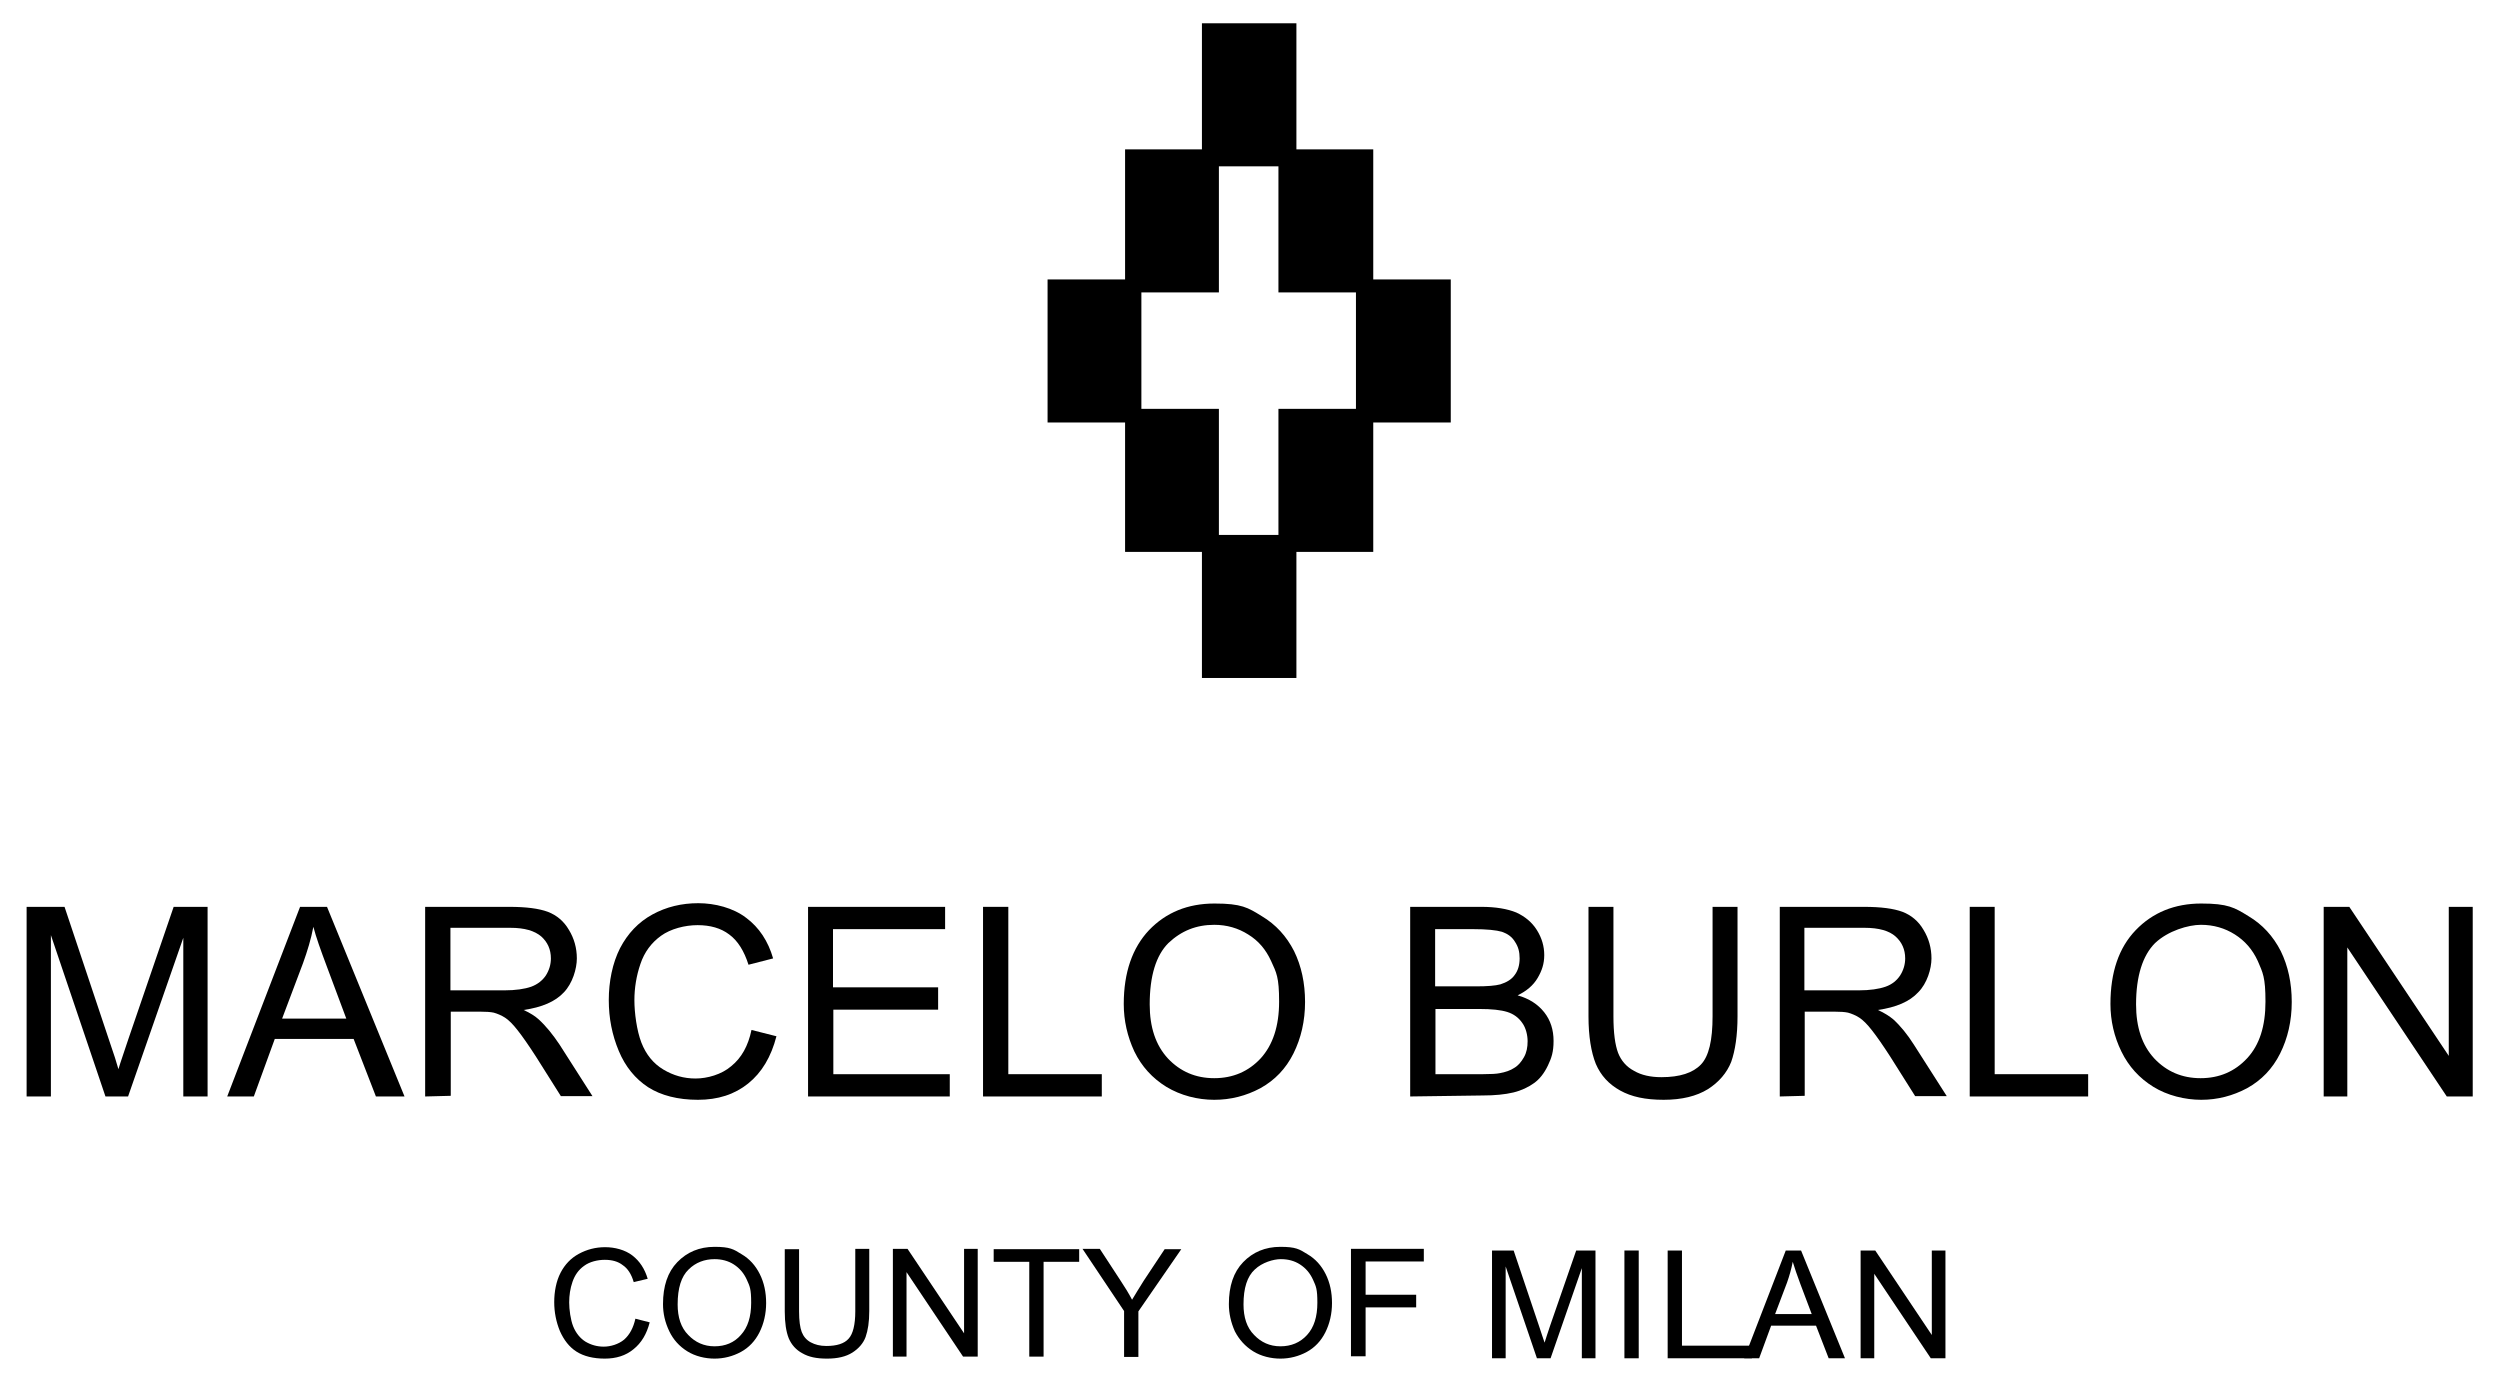
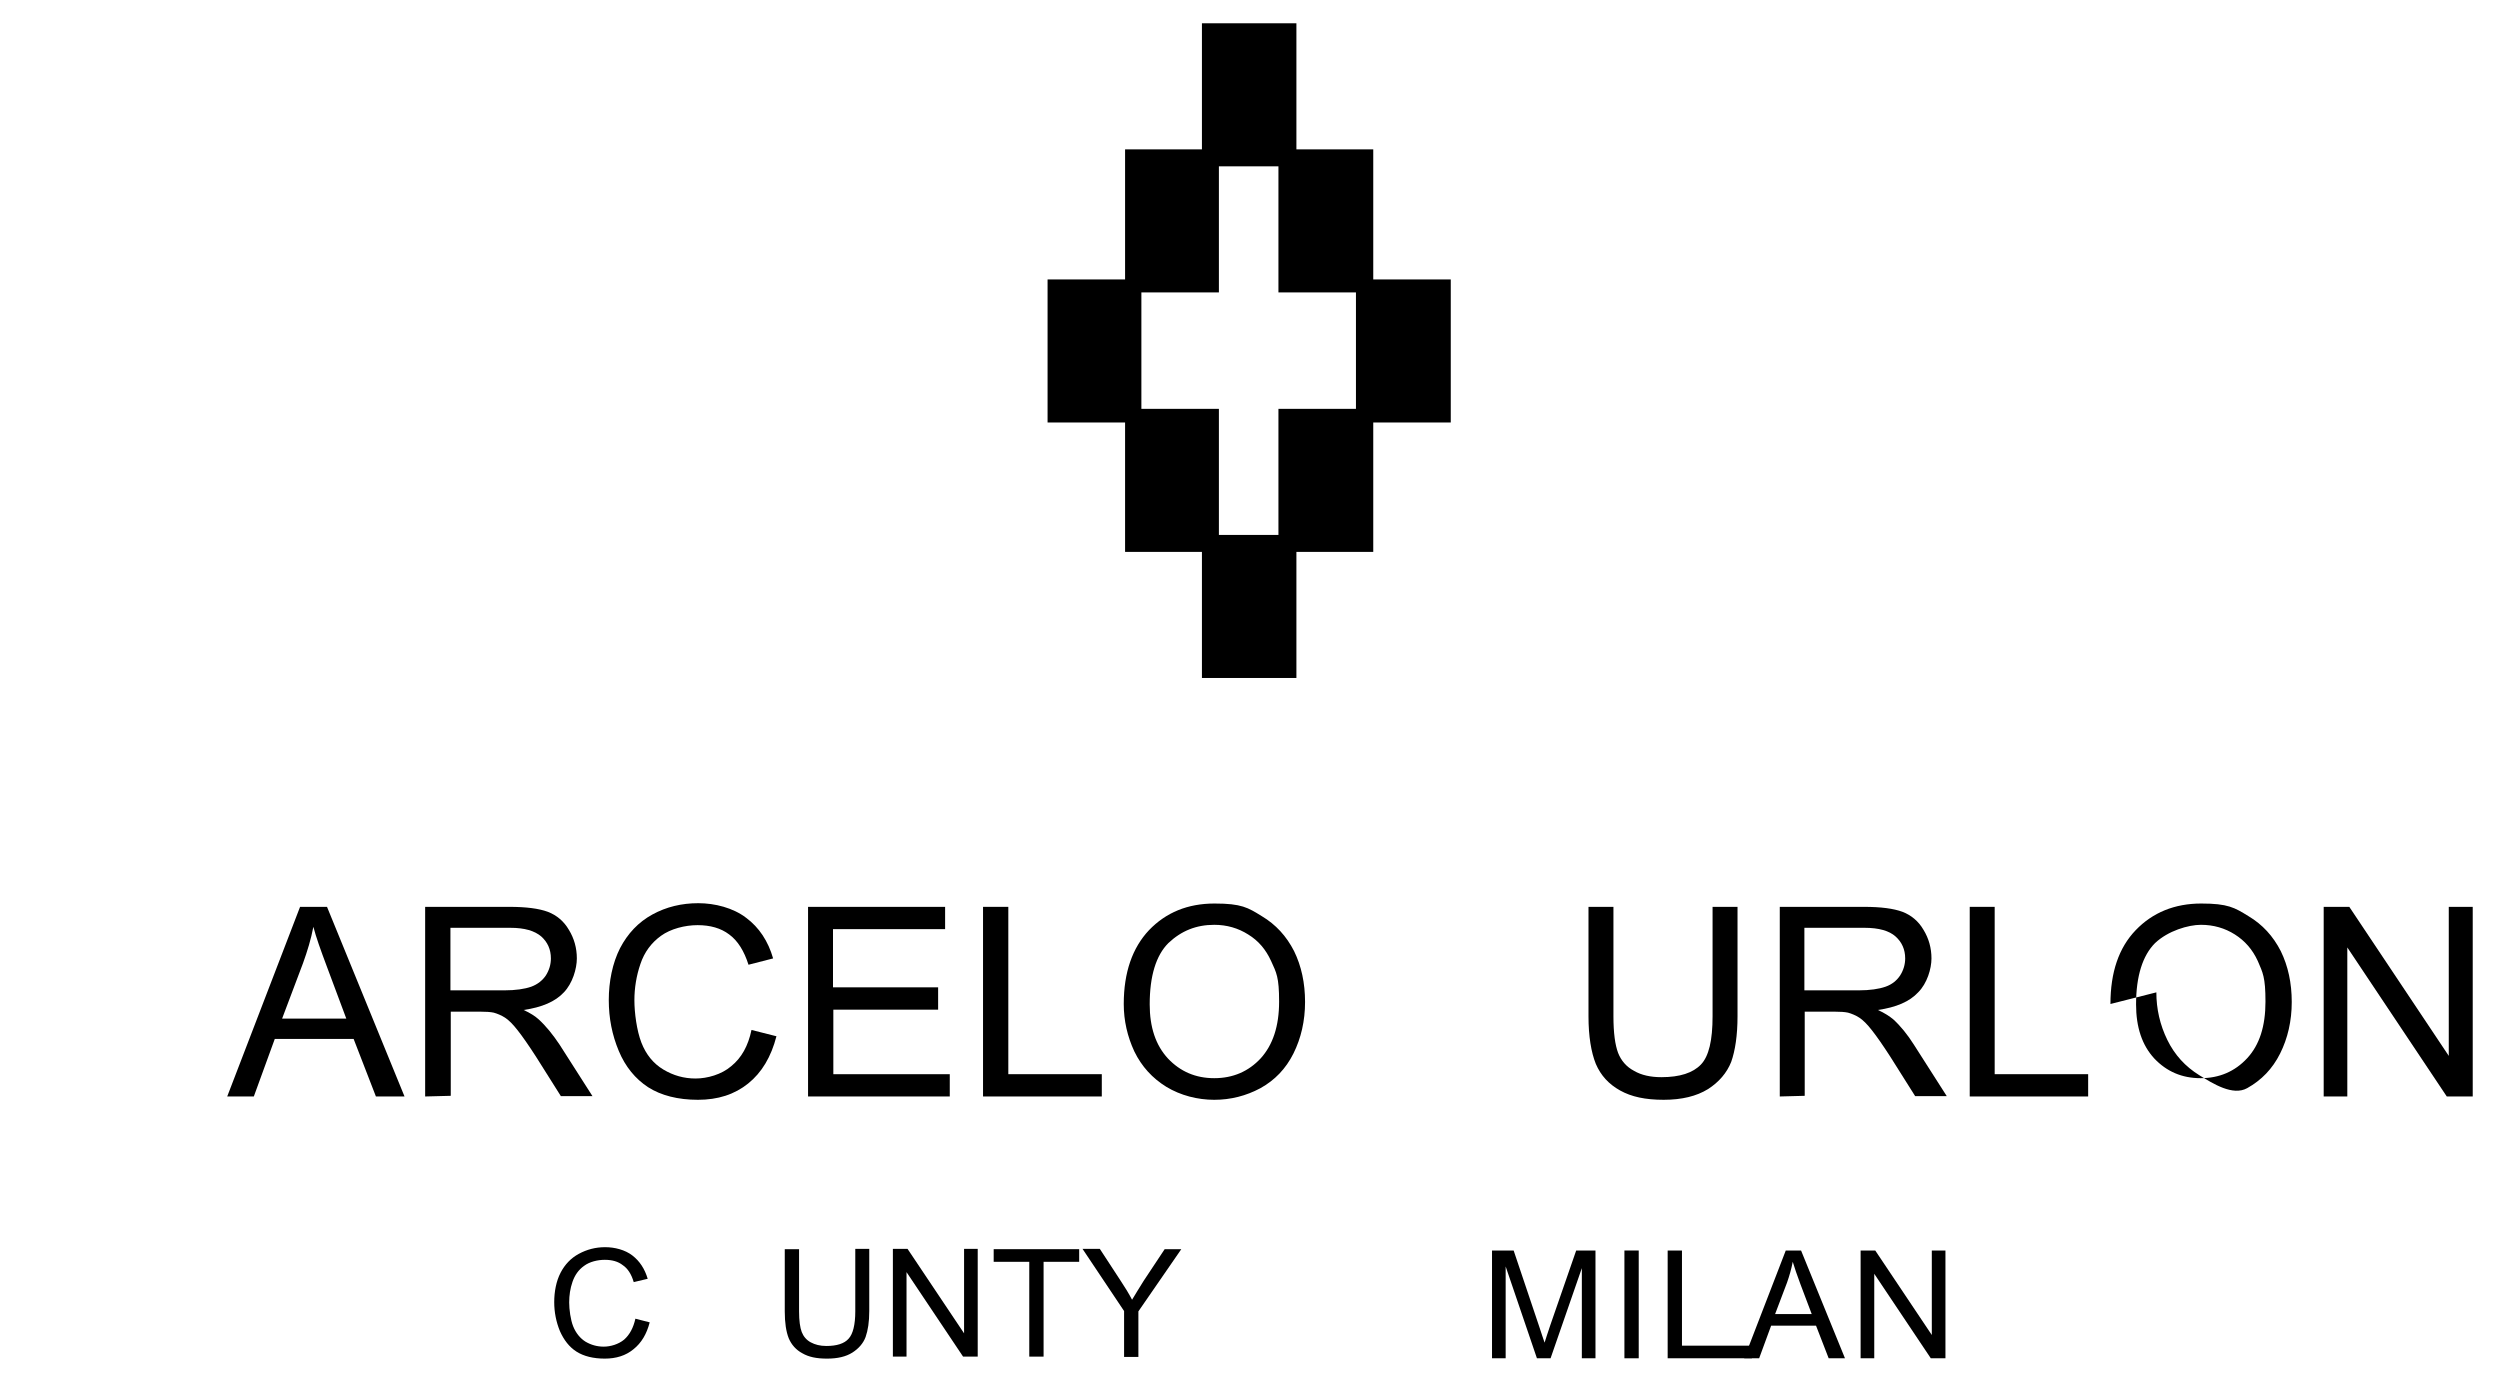
<svg xmlns="http://www.w3.org/2000/svg" id="Layer_1" data-name="Layer 1" version="1.1" viewBox="0 0 751.5 415.3">
  <defs>
    <style>
      .cls-1 {
        fill: #000;
        stroke-width: 0px;
      }
    </style>
  </defs>
  <g>
    <g>
-       <path class="cls-1" d="M8,329.6v-57h11.4l13.5,40.4c1.3,3.7,2.2,6.6,2.7,8.4.6-2.1,1.7-5.1,3-9.1l13.6-39.7h10.2v57h-7.3v-47.7l-16.6,47.7h-6.8l-16.4-48.5v48.5h-7.3Z" />
      <path class="cls-1" d="M68.3,329.6l21.9-57h8.1l23.3,57h-8.6l-6.7-17.3h-23.7l-6.3,17.3h-8ZM84.8,306.2h19.3l-5.9-15.8c-1.8-4.8-3.2-8.7-4-11.8-.7,3.7-1.8,7.3-3.1,10.9l-6.3,16.7Z" />
      <path class="cls-1" d="M127.8,329.6v-57h25.3c5.1,0,8.9.5,11.6,1.5,2.6,1,4.8,2.8,6.3,5.4,1.6,2.6,2.4,5.5,2.4,8.6s-1.3,7.5-3.9,10.2c-2.6,2.8-6.6,4.5-12.1,5.3,2,.9,3.5,1.9,4.5,2.8,2.2,2,4.3,4.6,6.3,7.6l9.9,15.5h-9.5l-7.5-11.9c-2.2-3.4-4-6-5.5-7.9-1.4-1.8-2.7-3.1-3.8-3.8-1.1-.7-2.3-1.2-3.4-1.5-.9-.2-2.3-.3-4.2-.3h-8.7v25.3l-7.7.2h0ZM135.4,297.7h16.2c3.4,0,6.1-.4,8.1-1.1,1.9-.7,3.4-1.9,4.4-3.4,1-1.6,1.5-3.3,1.5-5.1,0-2.7-1-4.9-2.9-6.6-2-1.7-5-2.6-9.3-2.6h-18s0,18.8,0,18.8Z" />
      <path class="cls-1" d="M225.9,309.6l7.5,1.9c-1.6,6.2-4.4,10.9-8.5,14.2-4.1,3.3-9.1,4.9-15.1,4.9s-11.1-1.3-15-3.8c-3.8-2.5-6.8-6.1-8.8-10.9s-3-9.8-3-15.3,1.1-11.1,3.4-15.6c2.3-4.4,5.5-7.8,9.7-10.1,4.2-2.3,8.8-3.4,13.8-3.4s10.5,1.4,14.4,4.4c3.9,2.9,6.6,7,8.1,12.2l-7.4,1.9c-1.3-4.1-3.2-7.2-5.8-9.1-2.5-1.9-5.7-2.8-9.5-2.8s-8.1,1.1-11,3.2-5,4.9-6.2,8.5c-1.2,3.5-1.8,7.2-1.8,10.9s.7,9.1,2.1,12.7c1.4,3.6,3.6,6.3,6.6,8.1,3,1.8,6.2,2.7,9.7,2.7s7.8-1.2,10.7-3.7c3.1-2.5,5.1-6.1,6.1-10.9Z" />
      <path class="cls-1" d="M242.9,329.6v-57h41.2v6.7h-33.7v17.5h31.6v6.7h-31.5v19.4h35v6.7h-42.6Z" />
      <path class="cls-1" d="M295.5,329.6v-57h7.6v50.3h28.1v6.7h-35.7Z" />
      <path class="cls-1" d="M337.8,301.8c0-9.5,2.6-16.9,7.6-22.2,5.1-5.3,11.6-8,19.7-8s10,1.2,14.2,3.8c4.2,2.5,7.4,6,9.7,10.5,2.2,4.5,3.3,9.6,3.3,15.3s-1.2,10.9-3.5,15.5-5.6,8-9.9,10.4c-4.3,2.3-8.9,3.5-13.9,3.5s-10.1-1.3-14.4-3.9c-4.2-2.6-7.4-6.1-9.6-10.6-2.1-4.5-3.2-9.3-3.2-14.3ZM345.6,301.9c0,6.9,1.8,12.3,5.5,16.3,3.7,3.9,8.3,5.9,13.9,5.9s10.3-2,14-6c3.6-4,5.5-9.6,5.5-17s-.8-8.7-2.4-12.2-3.8-6.1-6.9-8c-3-1.9-6.4-2.9-10.2-2.9-5.4,0-9.9,1.8-13.8,5.5-3.7,3.7-5.6,9.9-5.6,18.4Z" />
-       <path class="cls-1" d="M423.9,329.6v-57h21.4c4.3,0,7.8.6,10.5,1.7,2.6,1.2,4.7,2.9,6.2,5.3s2.2,4.9,2.2,7.5-.7,4.7-2,6.9c-1.3,2.2-3.3,3.9-6,5.2,3.5,1,6.1,2.7,8,5.1s2.8,5.3,2.8,8.6-.6,5.1-1.7,7.4-2.5,4.1-4.2,5.3c-1.7,1.2-3.7,2.2-6.2,2.8-2.5.6-5.6.9-9.2.9l-21.8.3h0ZM431.5,296.5h12.3c3.3,0,5.7-.2,7.2-.6,1.9-.6,3.4-1.5,4.3-2.8,1-1.3,1.5-3,1.5-5s-.4-3.5-1.4-5c-.9-1.5-2.2-2.4-3.9-3-1.7-.5-4.6-.8-8.7-.8h-11.4v17.2h.1ZM431.5,322.9h14.2c2.4,0,4.2-.1,5.1-.3,1.7-.3,3.2-.8,4.4-1.6,1.2-.7,2.1-1.8,2.9-3.2.8-1.4,1.1-3,1.1-4.8s-.5-4-1.6-5.5c-1.1-1.6-2.6-2.7-4.5-3.3-1.9-.6-4.7-.9-8.4-.9h-13.2v19.6h0Z" />
      <path class="cls-1" d="M514.8,272.6h7.5v32.9c0,5.7-.7,10.3-1.9,13.7-1.3,3.3-3.7,6.1-7,8.2-3.4,2.1-7.8,3.2-13.3,3.2s-9.7-.9-13.1-2.8-5.8-4.5-7.3-8c-1.4-3.5-2.2-8.3-2.2-14.3v-32.9h7.5v32.9c0,5,.5,8.6,1.4,11,.9,2.3,2.5,4.2,4.8,5.4,2.2,1.3,5,1.9,8.2,1.9,5.6,0,9.5-1.3,11.9-3.8s3.5-7.3,3.5-14.5v-32.9h0Z" />
      <path class="cls-1" d="M535,329.6v-57h25.3c5.1,0,8.9.5,11.6,1.5,2.6,1,4.8,2.8,6.3,5.4,1.6,2.6,2.4,5.5,2.4,8.6s-1.3,7.5-4,10.2c-2.6,2.8-6.6,4.5-12.1,5.3,2,.9,3.5,1.9,4.6,2.8,2.2,2,4.3,4.6,6.2,7.6l9.9,15.5h-9.5l-7.5-11.9c-2.2-3.4-4-6-5.5-7.9-1.4-1.8-2.7-3.1-3.8-3.8-1.1-.7-2.3-1.2-3.4-1.5-.9-.2-2.3-.3-4.2-.3h-8.8v25.3l-7.5.2h0ZM542.5,297.7h16.2c3.4,0,6.1-.4,8.1-1.1s3.4-1.9,4.4-3.4c1-1.6,1.5-3.3,1.5-5.1,0-2.7-1-4.9-2.9-6.6s-5-2.6-9.3-2.6h-18.1v18.8h0Z" />
      <path class="cls-1" d="M592.1,329.6v-57h7.5v50.3h28.1v6.7h-35.6Z" />
-       <path class="cls-1" d="M634.4,301.8c0-9.5,2.5-16.9,7.6-22.2,5.1-5.3,11.7-8,19.7-8s10,1.2,14.2,3.8c4.2,2.5,7.4,6,9.7,10.5,2.2,4.5,3.3,9.6,3.3,15.3s-1.2,10.9-3.5,15.5-5.6,8-9.9,10.4c-4.3,2.3-8.9,3.5-13.8,3.5s-10.2-1.3-14.4-3.9-7.4-6.1-9.6-10.6c-2.2-4.5-3.3-9.3-3.3-14.3ZM642.1,301.9c0,6.9,1.8,12.3,5.5,16.3,3.7,3.9,8.3,5.9,13.9,5.9s10.3-2,14-6,5.5-9.6,5.5-17-.8-8.7-2.3-12.2c-1.6-3.5-3.9-6.1-6.9-8s-6.4-2.9-10.2-2.9-9.9,1.8-13.8,5.5c-3.7,3.7-5.7,9.9-5.7,18.4Z" />
+       <path class="cls-1" d="M634.4,301.8c0-9.5,2.5-16.9,7.6-22.2,5.1-5.3,11.7-8,19.7-8s10,1.2,14.2,3.8c4.2,2.5,7.4,6,9.7,10.5,2.2,4.5,3.3,9.6,3.3,15.3s-1.2,10.9-3.5,15.5-5.6,8-9.9,10.4s-10.2-1.3-14.4-3.9-7.4-6.1-9.6-10.6c-2.2-4.5-3.3-9.3-3.3-14.3ZM642.1,301.9c0,6.9,1.8,12.3,5.5,16.3,3.7,3.9,8.3,5.9,13.9,5.9s10.3-2,14-6,5.5-9.6,5.5-17-.8-8.7-2.3-12.2c-1.6-3.5-3.9-6.1-6.9-8s-6.4-2.9-10.2-2.9-9.9,1.8-13.8,5.5c-3.7,3.7-5.7,9.9-5.7,18.4Z" />
      <path class="cls-1" d="M698.5,329.6v-57h7.7l29.9,44.8v-44.8h7.2v57h-7.8l-29.9-44.8v44.8h-7.1Z" />
    </g>
    <g>
      <g>
        <path class="cls-1" d="M191,396.4l4.3,1.1c-.9,3.5-2.5,6.2-4.9,8.1-2.3,1.9-5.2,2.8-8.6,2.8s-6.3-.7-8.5-2.1-3.8-3.5-5-6.2c-1.1-2.7-1.7-5.6-1.7-8.7s.6-6.3,1.9-8.8c1.3-2.5,3.1-4.4,5.5-5.7,2.4-1.3,5-2,7.9-2s6,.8,8.2,2.5,3.7,4,4.6,7l-4.2,1c-.7-2.4-1.8-4.1-3.3-5.1-1.4-1.1-3.2-1.6-5.4-1.6s-4.6.6-6.2,1.8c-1.7,1.2-2.8,2.8-3.5,4.8s-1,4.1-1,6.2.4,5.2,1.2,7.2,2.1,3.6,3.7,4.6c1.7,1,3.5,1.5,5.5,1.5s4.4-.7,6.1-2.1c1.7-1.5,2.8-3.6,3.4-6.3Z" />
-         <path class="cls-1" d="M199.3,392c0-5.4,1.4-9.6,4.3-12.6,2.9-3,6.6-4.6,11.2-4.6s5.7.7,8.1,2.2c2.4,1.4,4.2,3.4,5.5,6s1.9,5.5,1.9,8.7-.7,6.2-2,8.8c-1.3,2.6-3.2,4.6-5.6,5.9-2.4,1.3-5.1,2-7.9,2s-5.8-.7-8.2-2.2-4.2-3.5-5.4-6c-1.3-2.7-1.9-5.4-1.9-8.2ZM203.7,392.1c0,3.9,1,7,3.2,9.2,2.1,2.2,4.7,3.4,7.9,3.4s5.9-1.1,7.9-3.4c2.1-2.3,3.1-5.5,3.1-9.7s-.4-4.9-1.3-6.9c-.9-2-2.2-3.5-3.9-4.6s-3.7-1.6-5.8-1.6c-3,0-5.7,1-7.8,3.1-2.2,2.1-3.3,5.6-3.3,10.5Z" />
        <path class="cls-1" d="M257,375.4h4.3v18.7c0,3.3-.4,5.8-1.1,7.8-.7,1.9-2.1,3.5-4,4.7s-4.4,1.8-7.6,1.8-5.5-.5-7.4-1.6c-1.9-1-3.3-2.6-4.1-4.5-.8-2-1.2-4.7-1.2-8.1v-18.7h4.3v18.7c0,2.8.3,4.9.8,6.2.5,1.3,1.4,2.4,2.7,3.1s2.8,1.1,4.7,1.1c3.1,0,5.4-.7,6.7-2.2,1.3-1.4,2-4.2,2-8.2v-18.8h0Z" />
        <path class="cls-1" d="M268.4,407.8v-32.4h4.4l17,25.4v-25.4h4.1v32.4h-4.4l-17-25.4v25.4h-4.1Z" />
        <path class="cls-1" d="M309.4,407.8v-28.5h-10.7v-3.8h25.7v3.8h-10.7v28.5h-4.3Z" />
        <path class="cls-1" d="M337.9,407.8v-13.7l-12.5-18.7h5.2l6.4,9.8c1.2,1.8,2.3,3.6,3.3,5.5,1-1.7,2.2-3.6,3.5-5.7l6.3-9.5h5l-12.9,18.7v13.7h-4.3Z" />
-         <path class="cls-1" d="M369.4,392c0-5.4,1.4-9.6,4.3-12.6s6.6-4.6,11.2-4.6,5.7.7,8.1,2.2c2.4,1.4,4.2,3.4,5.5,6s1.9,5.5,1.9,8.7-.7,6.2-2,8.8c-1.3,2.6-3.2,4.6-5.6,5.9s-5.1,2-7.9,2-5.8-.7-8.2-2.2c-2.4-1.5-4.2-3.5-5.5-6-1.2-2.7-1.8-5.4-1.8-8.2ZM373.8,392.1c0,3.9,1,7,3.2,9.2,2.1,2.2,4.7,3.4,7.9,3.4s5.9-1.1,8-3.4,3.1-5.5,3.1-9.7-.4-4.9-1.3-6.9-2.2-3.5-3.9-4.6c-1.7-1.1-3.6-1.6-5.8-1.6s-5.6,1-7.8,3.1c-2.3,2.1-3.4,5.6-3.4,10.5Z" />
-         <path class="cls-1" d="M406.1,407.8v-32.4h21.9v3.8h-17.5v10h15.2v3.8h-15.2v14.7h-4.4Z" />
      </g>
      <g>
        <path class="cls-1" d="M448.5,408.3v-32.4h6.5l7.7,22.9c.7,2.1,1.2,3.7,1.6,4.8.4-1.2.9-2.9,1.7-5.2l7.8-22.5h5.8v32.4h-4.1v-27.1l-9.4,27.1h-4.1l-9.4-27.6v27.6h-4.1Z" />
        <path class="cls-1" d="M488.3,408.3v-32.4h4.3v32.4h-4.3Z" />
        <path class="cls-1" d="M501.3,408.3v-32.4h4.3v28.6h23.7l-2.7,3.8h-25.3Z" />
        <path class="cls-1" d="M524.3,408.3l12.5-32.4h4.6l13.2,32.4h-4.9l-3.8-9.8h-13.5l-3.6,9.8h-4.5ZM533.6,395h11l-3.4-9c-1-2.7-1.8-5-2.3-6.7-.4,2.1-1,4.2-1.7,6.2l-3.6,9.5Z" />
        <path class="cls-1" d="M559.3,408.3v-32.4h4.4l17,25.4v-25.4h4.1v32.4h-4.4l-17-25.4v25.4h-4.1Z" />
      </g>
    </g>
  </g>
  <path class="cls-1" d="M436.1,84h-23.3v-39.1h-23.1V7h-28.4v37.9h-23.1v39.1h-23.3v43h23.3v38.9h23.1v37.9h28.4v-37.9h23.1v-38.9h23.3v-43h0ZM384.3,160.8h-17.9v-37.9h-23.3v-35h23.3v-37.9h17.9v37.9h23.3v35h-23.3v37.9Z" />
</svg>